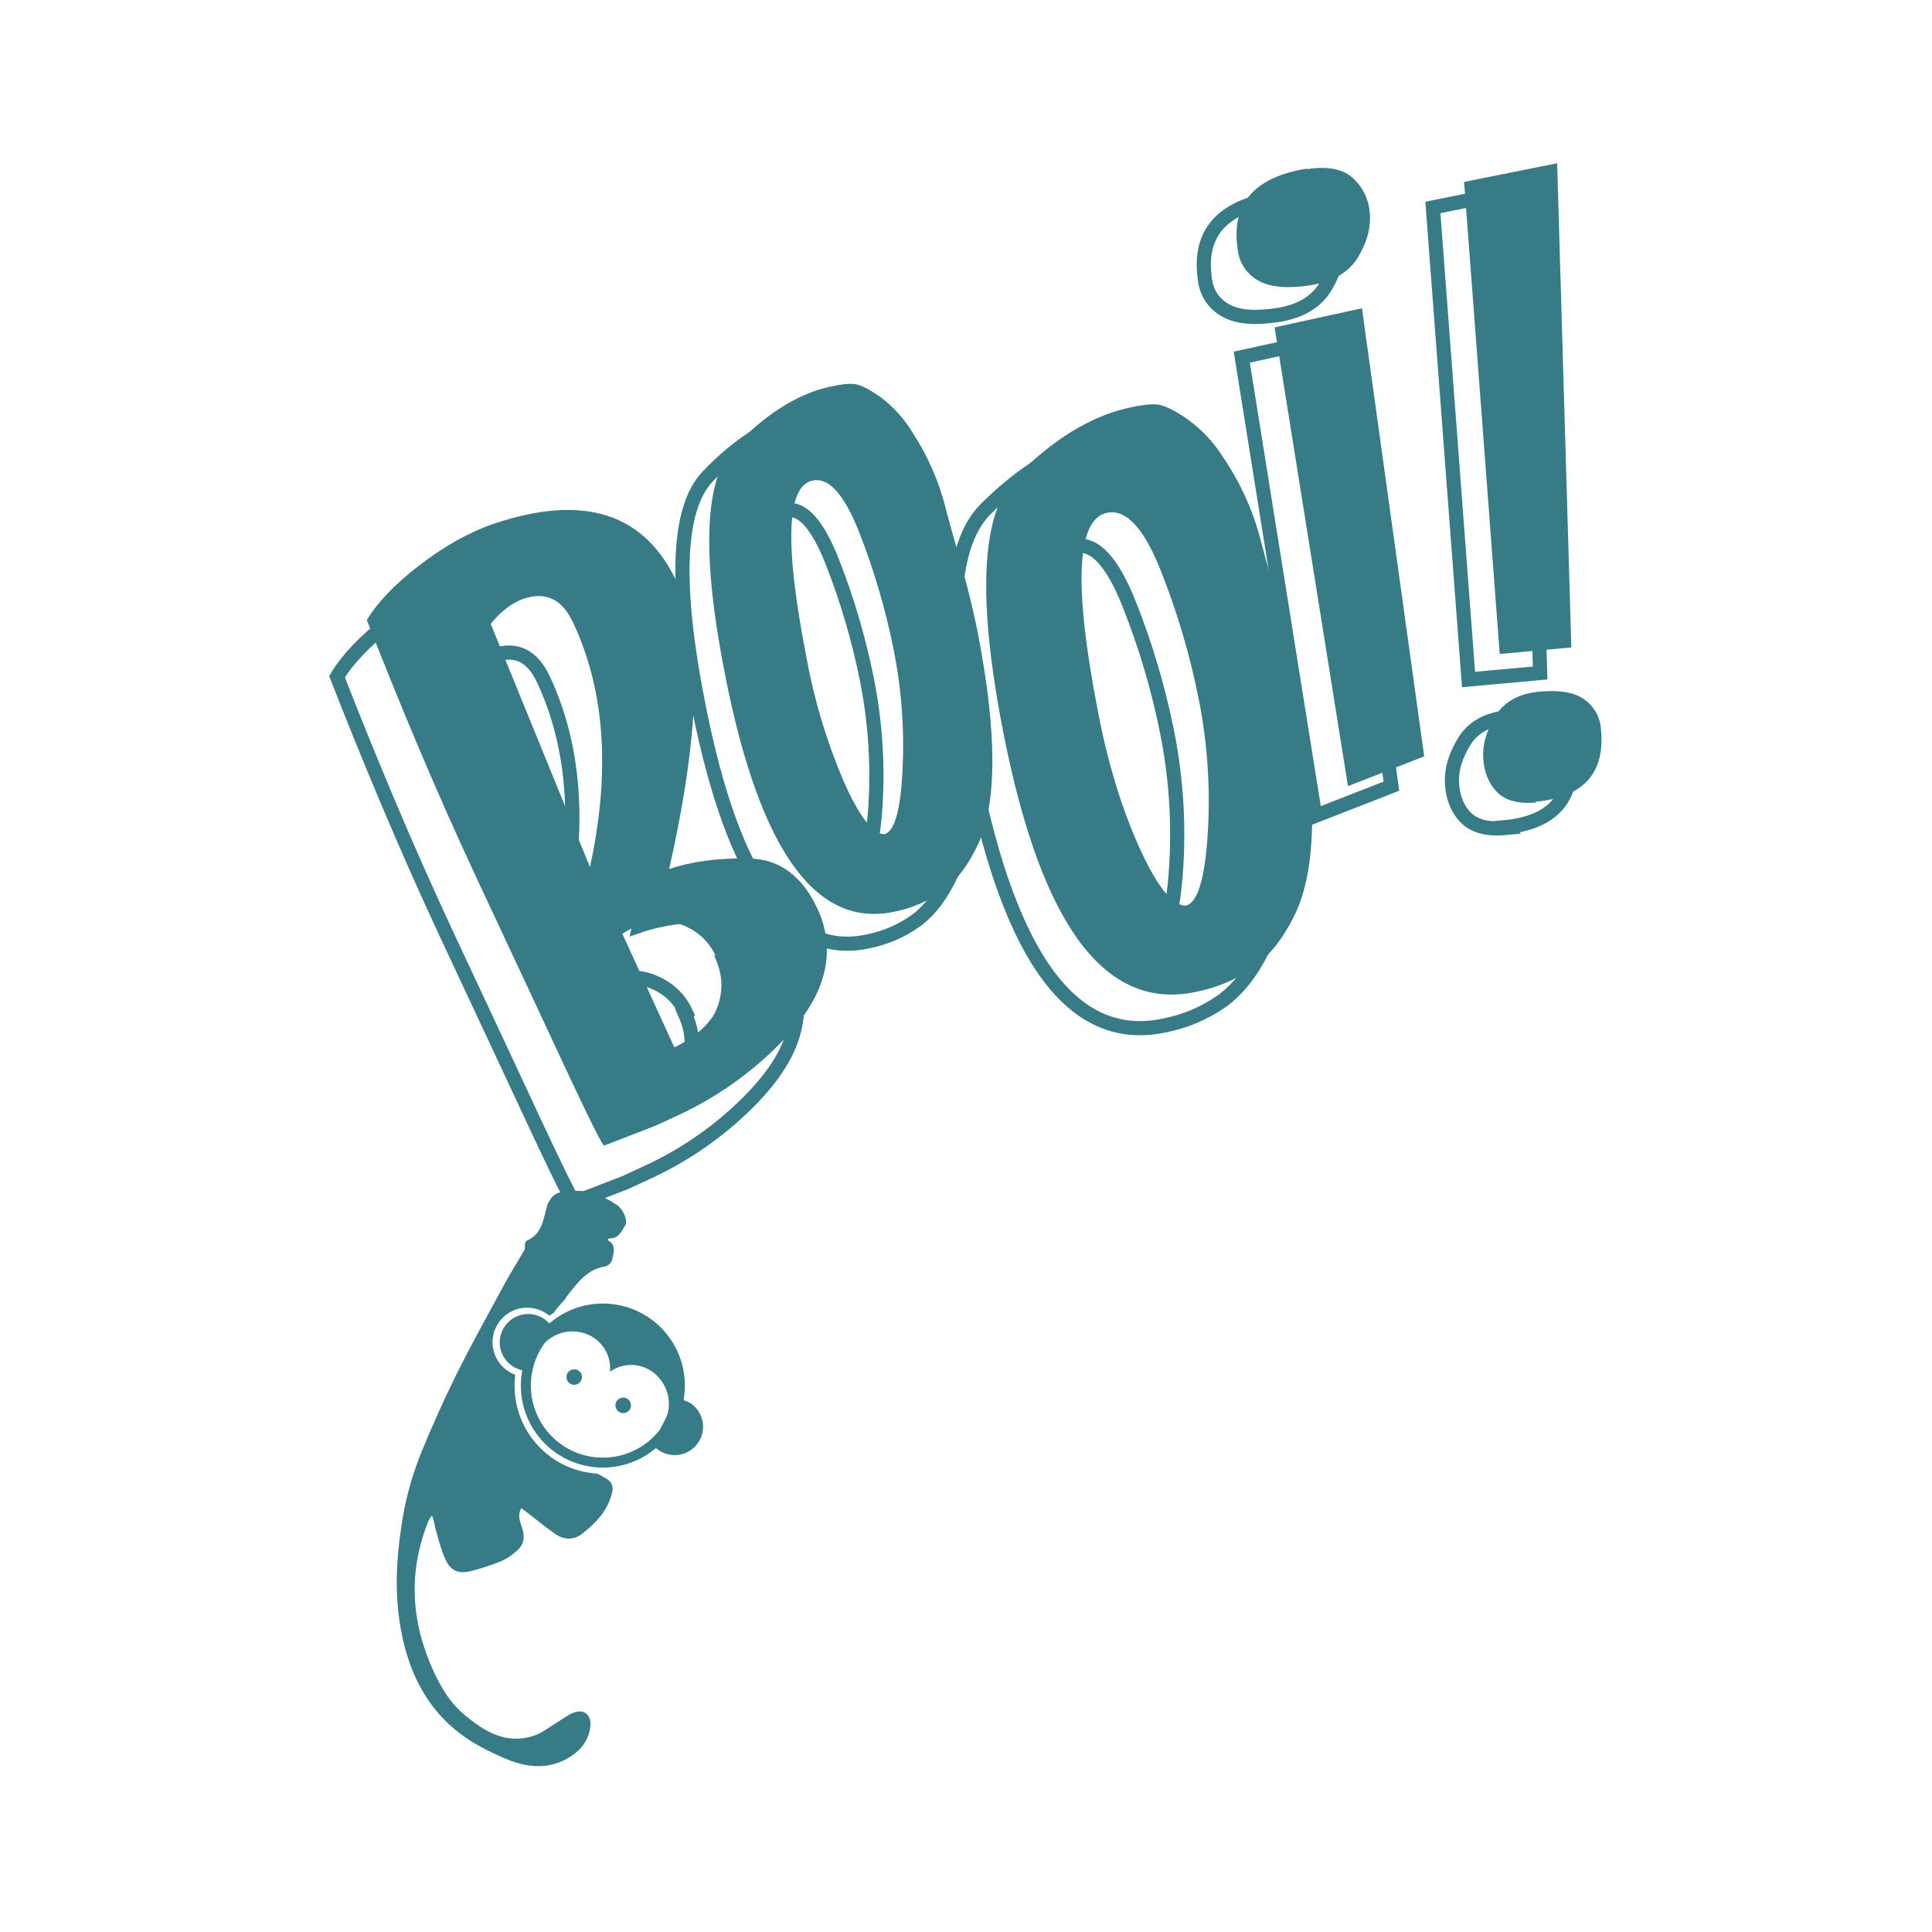
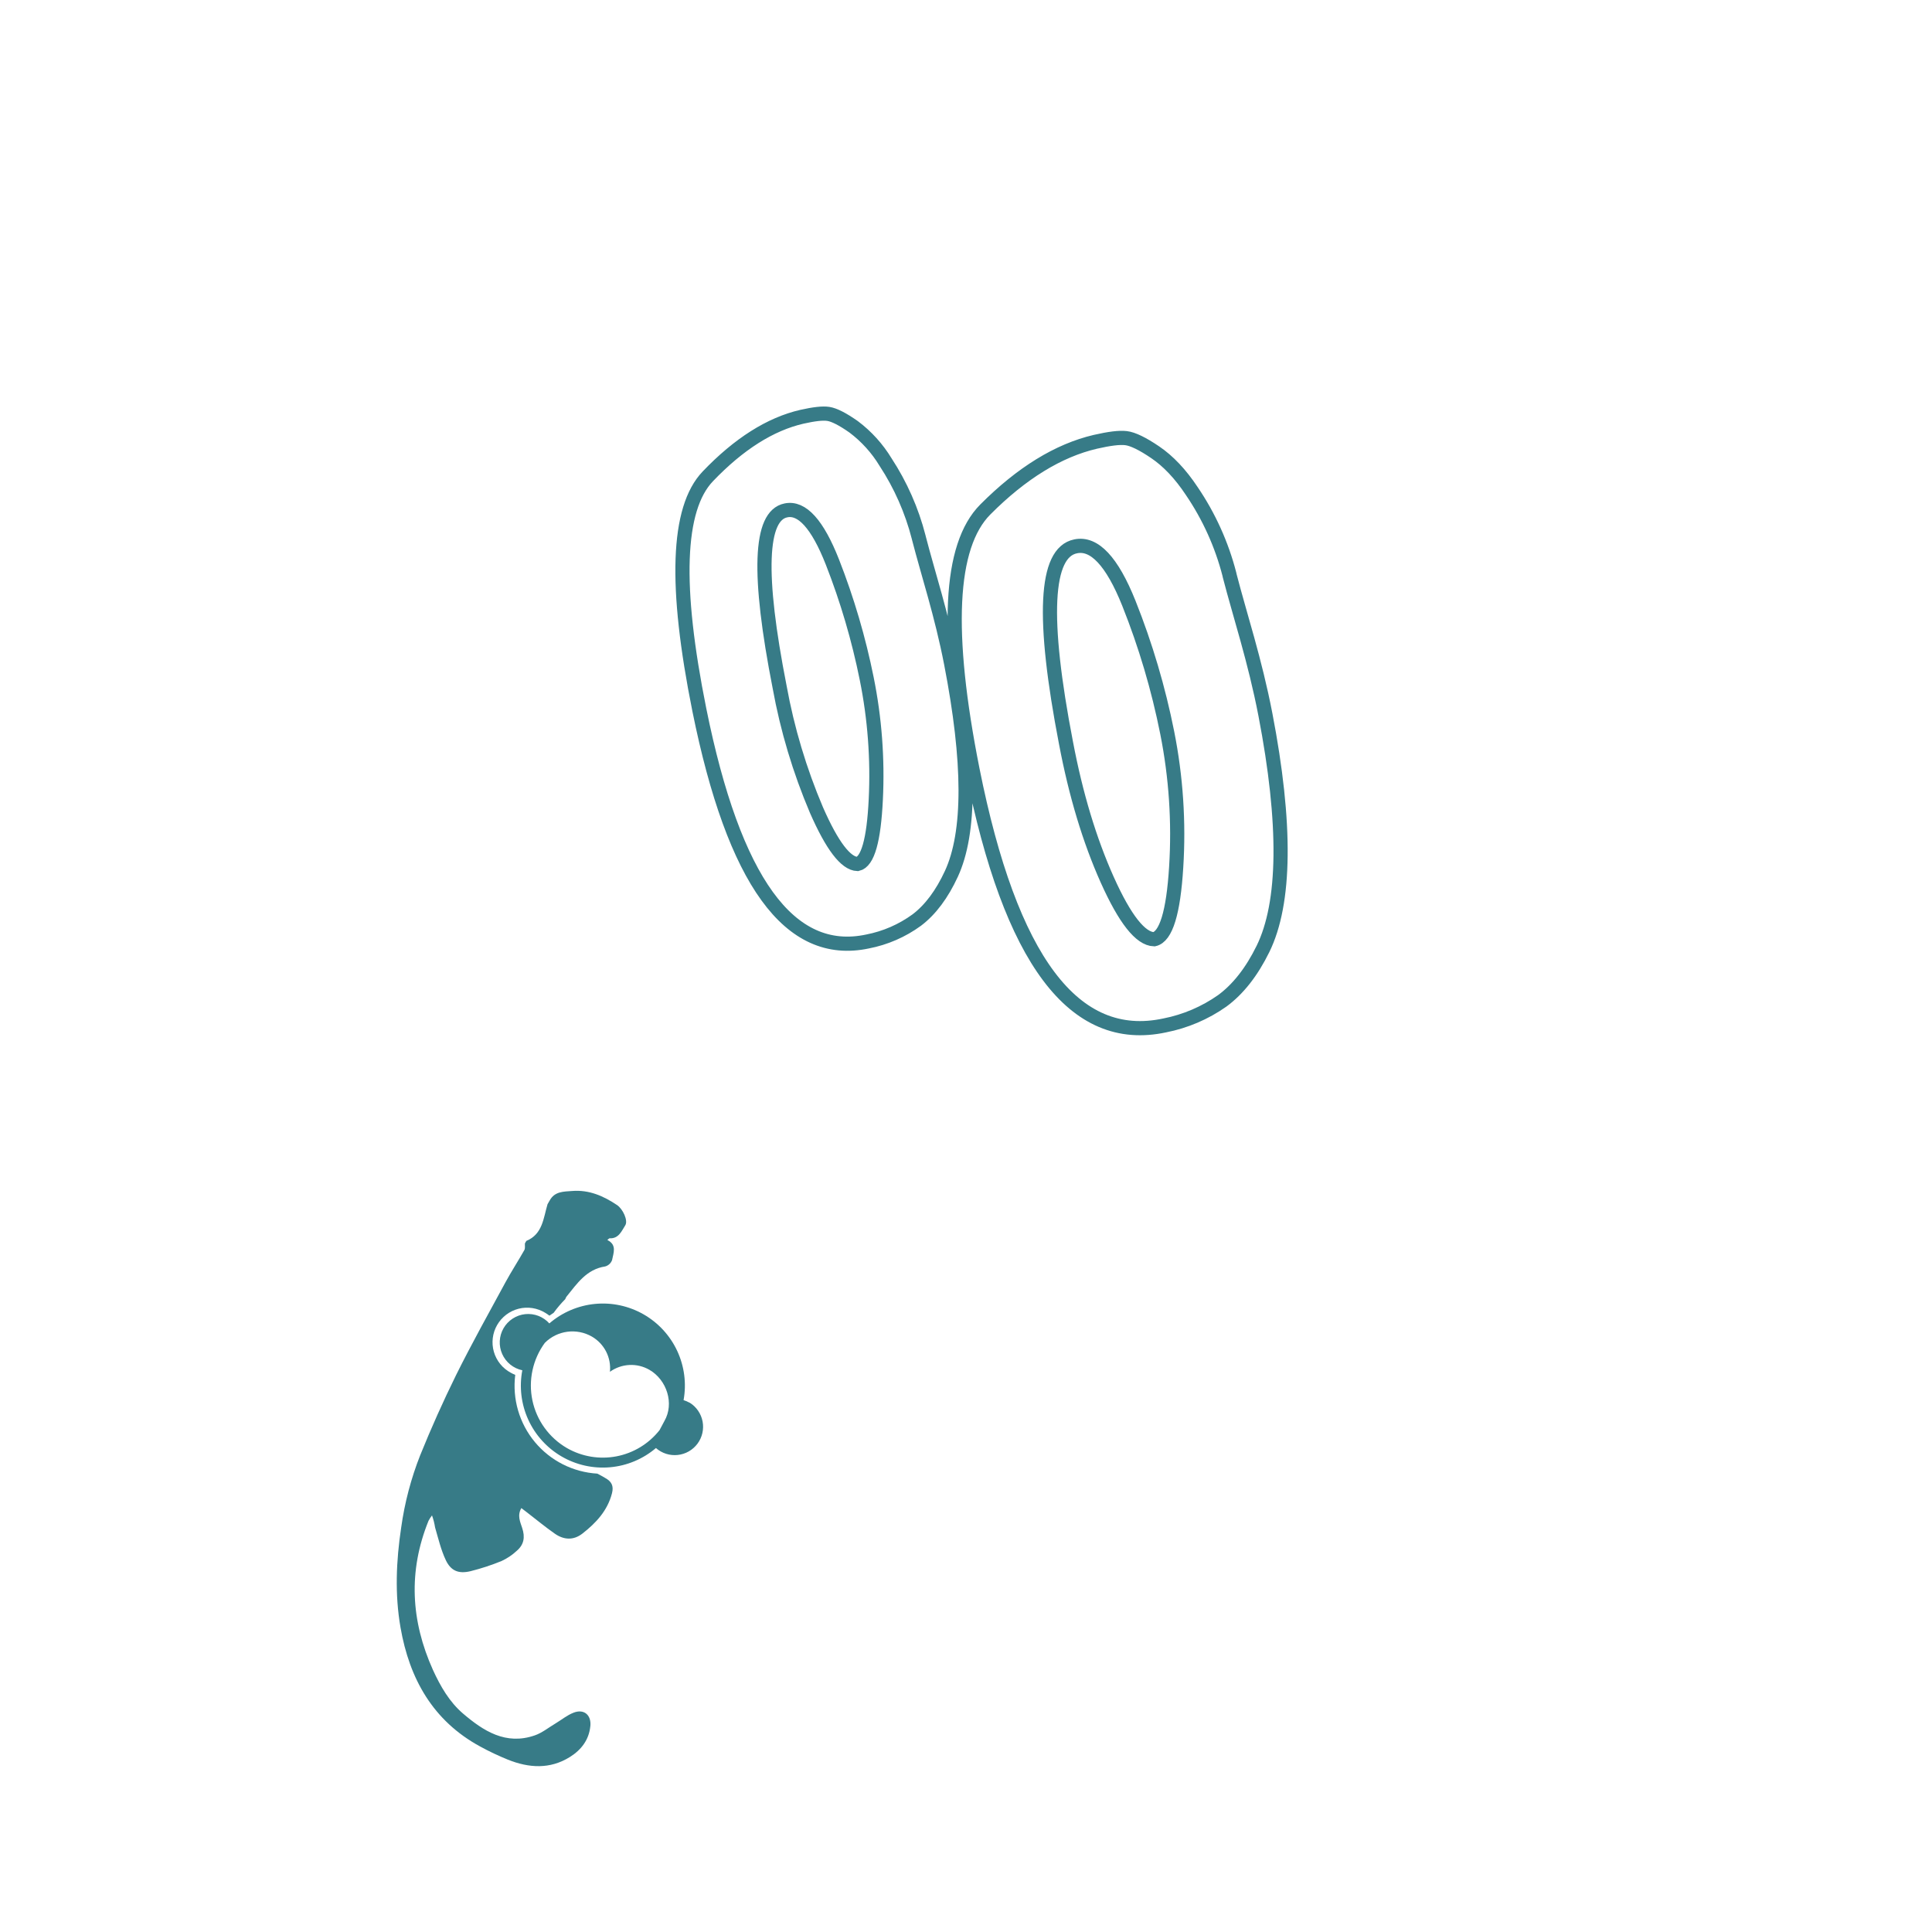
<svg xmlns="http://www.w3.org/2000/svg" width="142" height="142" viewBox="0 0 142 142" fill="none">
  <path fill-rule="evenodd" clip-rule="evenodd" d="M43.391 126.869C43.472 126.045 42.916 125.581 42.155 125.881C41.681 126.064 41.271 126.406 40.829 126.671C40.326 126.969 39.853 127.359 39.311 127.547C37.178 128.291 35.529 127.225 34.022 125.937C33.027 125.082 32.371 123.938 31.822 122.741C30.196 119.13 29.996 115.482 31.495 111.779C31.568 111.639 31.654 111.506 31.752 111.381C31.856 111.667 31.931 111.961 31.977 112.263C32.216 113.076 32.408 113.918 32.771 114.679C33.15 115.471 33.719 115.686 34.578 115.482C35.358 115.287 36.122 115.037 36.865 114.733C37.27 114.546 37.645 114.296 37.97 113.993C38.513 113.535 38.606 112.98 38.379 112.302C38.233 111.852 38.004 111.383 38.319 110.843L38.694 111.129C39.388 111.662 40.062 112.223 40.779 112.724C41.435 113.182 42.146 113.232 42.809 112.715C43.81 111.933 44.652 111.033 44.982 109.749C45.117 109.213 44.955 108.881 44.46 108.617C44.279 108.512 44.1 108.408 43.904 108.31C43.02 108.258 42.157 108.025 41.368 107.626C40.578 107.227 39.879 106.67 39.313 105.99C38.748 105.31 38.328 104.52 38.079 103.671C37.831 102.822 37.76 101.931 37.87 101.053C37.758 101.007 37.649 100.955 37.545 100.896C37.245 100.736 36.979 100.517 36.765 100.252C36.551 99.987 36.392 99.681 36.298 99.354C36.204 99.026 36.177 98.683 36.219 98.345C36.26 98.007 36.369 97.68 36.54 97.385C36.71 97.09 36.938 96.832 37.21 96.626C37.481 96.421 37.792 96.272 38.123 96.189C38.453 96.106 38.797 96.091 39.133 96.143C39.47 96.196 39.793 96.316 40.082 96.495C40.187 96.558 40.287 96.625 40.383 96.7C40.483 96.625 40.589 96.556 40.695 96.487C40.953 96.131 41.239 95.795 41.548 95.482C41.569 95.415 41.598 95.353 41.642 95.295C42.413 94.348 43.101 93.293 44.477 93.083C44.593 93.052 44.7 92.993 44.788 92.912C44.877 92.831 44.944 92.73 44.986 92.618C45.086 92.097 45.361 91.496 44.638 91.138C44.727 91.069 44.769 91.012 44.809 91.014C45.478 91.048 45.691 90.47 45.955 90.062C46.18 89.712 45.78 88.859 45.353 88.571C44.36 87.906 43.303 87.439 42.061 87.535C41.423 87.583 40.772 87.56 40.403 88.231L40.243 88.509C39.938 89.536 39.884 90.71 38.685 91.206L38.581 91.388C38.569 91.555 38.613 91.748 38.538 91.88C38.091 92.672 37.591 93.439 37.155 94.24C35.929 96.5 34.674 98.749 33.528 101.053C32.574 102.99 31.691 104.961 30.882 106.963C30.209 108.67 29.741 110.452 29.487 112.269C29.118 114.719 29.012 117.175 29.437 119.618C30.092 123.385 31.818 126.481 35.298 128.37C35.953 128.728 36.628 129.048 37.32 129.329C38.869 129.952 40.428 130.055 41.896 129.131C42.722 128.614 43.293 127.872 43.389 126.869H43.391Z" fill="#377B87" />
-   <path d="M42.49 100.718C42.425 100.681 42.353 100.656 42.279 100.646C42.205 100.637 42.129 100.642 42.056 100.661C41.984 100.681 41.916 100.714 41.856 100.76C41.797 100.806 41.747 100.863 41.709 100.928C41.672 100.993 41.648 101.064 41.638 101.139C41.628 101.213 41.633 101.289 41.653 101.361C41.672 101.434 41.706 101.502 41.751 101.561C41.797 101.621 41.854 101.671 41.919 101.708C42.05 101.784 42.206 101.805 42.353 101.765C42.499 101.726 42.624 101.63 42.7 101.499C42.776 101.368 42.796 101.211 42.757 101.065C42.718 100.919 42.622 100.794 42.49 100.718ZM46.091 102.797C46.026 102.759 45.954 102.735 45.88 102.725C45.805 102.715 45.73 102.72 45.657 102.74C45.584 102.759 45.517 102.793 45.457 102.838C45.397 102.884 45.347 102.941 45.31 103.006C45.273 103.071 45.248 103.143 45.238 103.217C45.229 103.292 45.234 103.367 45.253 103.44C45.273 103.512 45.306 103.58 45.352 103.64C45.398 103.699 45.455 103.749 45.52 103.787C45.651 103.863 45.807 103.883 45.953 103.844C46.1 103.805 46.224 103.709 46.3 103.577C46.376 103.446 46.397 103.29 46.357 103.144C46.318 102.997 46.222 102.872 46.091 102.797Z" fill="#377B87" />
  <path d="M50.681 103.099C50.543 103.019 50.395 102.956 50.242 102.909C50.464 101.683 50.3 100.419 49.774 99.289C49.247 98.16 48.384 97.222 47.302 96.603C46.22 95.985 44.974 95.717 43.733 95.836C42.493 95.956 41.32 96.457 40.376 97.27C40.156 97.025 39.88 96.835 39.572 96.716C39.263 96.598 38.931 96.554 38.603 96.588C38.275 96.623 37.959 96.735 37.682 96.915C37.406 97.094 37.175 97.337 37.01 97.623C36.845 97.909 36.75 98.23 36.733 98.56C36.716 98.89 36.777 99.219 36.912 99.52C37.046 99.822 37.251 100.087 37.507 100.295C37.764 100.502 38.066 100.646 38.389 100.714C38.156 101.939 38.308 103.206 38.825 104.341C39.342 105.476 40.199 106.422 41.277 107.049C42.355 107.676 43.601 107.953 44.843 107.842C46.085 107.731 47.262 107.237 48.211 106.429C48.427 106.62 48.681 106.764 48.956 106.852C49.231 106.94 49.521 106.969 49.808 106.939C50.095 106.909 50.373 106.82 50.624 106.677C50.874 106.534 51.093 106.34 51.265 106.109C51.437 105.877 51.559 105.612 51.623 105.331C51.688 105.049 51.693 104.758 51.639 104.474C51.584 104.191 51.472 103.921 51.308 103.684C51.145 103.446 50.933 103.245 50.688 103.093L50.681 103.099ZM41.665 106.429C41.02 106.055 40.461 105.55 40.025 104.946C39.588 104.343 39.284 103.654 39.131 102.925C38.978 102.195 38.98 101.442 39.138 100.714C39.295 99.986 39.604 99.299 40.045 98.698C40.962 97.781 42.38 97.593 43.506 98.239C43.951 98.498 44.313 98.879 44.548 99.337C44.783 99.796 44.88 100.312 44.83 100.825C45.248 100.524 45.744 100.351 46.258 100.325C46.772 100.299 47.283 100.422 47.729 100.679C49.012 101.419 49.575 103.16 48.832 104.446L48.478 105.111C47.69 106.112 46.568 106.796 45.317 107.038C44.066 107.28 42.769 107.064 41.665 106.429Z" fill="#377B87" />
  <path d="M90.38 42.31C91.116 45.168 92.236 48.521 93.007 52.526C93.778 56.53 94.15 59.979 94.12 62.879C94.091 65.779 93.649 68.07 92.828 69.744C92.006 71.418 91.006 72.702 89.828 73.565C88.562 74.455 87.124 75.069 85.606 75.367C78.935 76.803 74.269 70.572 71.479 56.57C69.474 46.477 69.755 40.121 72.422 37.444C75.088 34.767 77.796 33.105 80.511 32.472C81.52 32.242 82.27 32.142 82.764 32.203C83.258 32.263 83.974 32.607 84.912 33.245C85.85 33.883 86.755 34.823 87.599 36.099C88.862 37.96 89.795 40.024 90.357 42.202L90.38 42.31ZM78.351 54.61C79.07 58.407 80.081 61.757 81.378 64.657C82.679 67.559 83.826 69.006 84.826 69.035C85.698 68.843 86.242 67.086 86.448 63.736C86.657 60.427 86.436 57.106 85.79 53.856C85.143 50.606 84.2 47.422 82.973 44.345C81.732 41.242 80.421 39.869 79.058 40.156C76.806 40.605 76.57 45.395 78.351 54.612V54.61ZM67.541 39.562C68.204 42.137 69.209 45.158 69.907 48.76C70.606 52.363 70.966 55.463 70.971 58.069C70.975 60.675 70.618 62.727 69.928 64.221C69.238 65.716 68.39 66.859 67.383 67.622C66.307 68.407 65.071 68.945 63.764 69.198C58.028 70.421 53.946 64.774 51.401 52.175C49.572 43.092 49.752 37.386 52.026 35.009C54.3 32.632 56.613 31.167 58.943 30.631C59.813 30.437 60.457 30.356 60.884 30.422C61.312 30.489 61.927 30.798 62.744 31.373C63.684 32.079 64.48 32.959 65.089 33.965C66.196 35.656 67.017 37.517 67.52 39.475L67.541 39.562ZM57.301 50.489C57.865 53.598 58.774 56.635 60.011 59.543C61.16 62.161 62.162 63.473 63.026 63.504C63.776 63.339 64.226 61.767 64.37 58.759C64.516 55.784 64.293 52.803 63.703 49.882C63.114 46.957 62.271 44.089 61.182 41.311C60.082 38.514 58.937 37.267 57.766 37.513C55.835 37.894 55.672 42.202 57.301 50.489Z" stroke="#377B87" stroke-width="1.042" />
-   <path d="M47.602 47.138C49.437 51.143 49.233 58.11 46.991 68.038C48.622 67.481 50.567 67.221 52.829 67.256C55.091 67.292 56.784 68.536 57.912 70.994C58.661 72.586 58.787 74.4 58.266 76.079C57.757 77.81 56.483 79.63 54.442 81.546C52.44 83.428 50.148 84.977 47.654 86.132L45.986 86.906L42.211 88.365C41.975 88.242 40.335 84.777 37.207 78.041L32.735 68.482C29.738 62.038 27.129 55.765 24.771 49.74C25.535 48.466 26.802 47.119 28.628 45.716C30.455 44.313 32.275 43.287 34.099 42.662C40.749 40.421 45.24 41.893 47.613 47.065L47.602 47.138ZM36.344 48.149C35.489 48.443 34.654 49.066 33.874 50.009L41.171 67.896C42.686 60.921 42.28 54.941 39.951 49.957C39.146 48.205 37.929 47.607 36.298 48.164L36.344 48.149ZM50.392 74.378C49.945 73.428 49.167 72.673 48.205 72.254C47.173 71.762 46.08 71.73 44.869 72.141C44.405 72.305 43.963 72.524 43.551 72.794L47.371 81.133C47.889 80.911 48.374 80.62 48.813 80.268C49.353 79.89 49.821 79.421 50.198 78.881C50.545 78.304 50.754 77.654 50.809 76.982C50.902 76.206 50.734 75.352 50.306 74.415L50.392 74.378ZM93.633 14.627C95.107 14.392 96.209 14.594 96.937 15.203C97.682 15.836 98.153 16.732 98.251 17.705C98.386 18.747 98.123 19.867 97.456 21.013C96.789 22.16 95.613 22.89 93.924 23.152C92.236 23.415 90.958 23.313 90.091 22.821C89.684 22.603 89.334 22.291 89.071 21.912C88.808 21.532 88.639 21.096 88.577 20.638C88.031 17.229 89.726 15.217 93.689 14.592L93.633 14.627ZM102.268 57.783L96.664 59.97L91.27 26.25L97.692 24.845L102.268 57.783ZM110.613 60.858C109.296 60.979 108.333 60.71 107.722 60.08C107.111 59.451 106.788 58.621 106.723 57.612C106.658 56.603 106.952 55.598 107.603 54.526C108.253 53.455 109.329 52.859 110.836 52.715C112.344 52.571 113.467 52.771 114.172 53.303C114.877 53.803 115.319 54.593 115.375 55.454C115.698 58.698 114.091 60.481 110.557 60.804L110.613 60.858ZM105.316 15.247L112.156 13.877L113.199 49.465L107.936 49.944L105.316 15.247Z" stroke="#377B87" stroke-width="1.042" />
-   <path d="M92.697 39.842C93.433 42.703 94.552 46.053 95.323 50.058C96.095 54.063 96.466 57.509 96.439 60.411C96.412 63.313 95.968 65.602 95.144 67.276C94.321 68.95 93.324 70.233 92.144 71.096C90.88 71.986 89.442 72.6 87.924 72.897C81.253 74.333 76.585 68.102 73.796 54.102C71.79 44.01 72.072 37.653 74.74 34.976C77.409 32.299 80.115 30.638 82.827 30.002C83.838 29.773 84.587 29.675 85.081 29.733C85.575 29.791 86.292 30.137 87.228 30.775C88.302 31.543 89.215 32.513 89.915 33.632C91.177 35.493 92.108 37.558 92.667 39.736L92.697 39.842ZM80.669 52.143C81.387 55.941 82.396 59.291 83.697 62.191C84.995 65.091 86.142 66.538 87.143 66.57C88.016 66.376 88.558 64.618 88.767 61.268C88.975 57.961 88.754 54.638 88.106 51.39C87.461 48.14 86.519 44.957 85.291 41.879C84.051 38.775 82.737 37.403 81.374 37.691C79.131 38.137 78.891 42.928 80.669 52.145V52.143ZM69.509 37.37C70.172 39.944 71.177 42.965 71.876 46.568C72.574 50.17 72.935 53.27 72.939 55.877C72.943 58.483 72.585 60.534 71.897 62.029C71.209 63.524 70.358 64.666 69.351 65.431C68.275 66.216 67.039 66.755 65.732 67.009C59.994 68.233 55.912 62.587 53.369 49.989C51.541 40.903 51.72 35.199 53.994 32.821C56.269 30.442 58.581 28.978 60.914 28.442C61.783 28.247 62.427 28.165 62.855 28.234C63.282 28.303 63.897 28.609 64.714 29.185C65.653 29.889 66.451 30.769 67.06 31.774C68.167 33.466 68.988 35.328 69.491 37.286L69.509 37.37ZM59.267 48.298C59.832 51.407 60.741 54.443 61.977 57.35C63.126 59.969 64.129 61.28 64.992 61.312C65.74 61.147 66.192 59.573 66.336 56.567C66.484 53.591 66.26 50.608 65.669 47.687C65.08 44.763 64.237 41.896 63.149 39.119C62.048 36.319 60.903 35.072 59.732 35.318C57.805 35.702 57.645 40.003 59.271 48.298H59.267Z" fill="#377B87" />
-   <path d="M49.793 42.976C51.628 46.979 51.424 53.944 49.182 63.874C50.811 63.318 52.758 63.059 55.02 63.094C57.282 63.13 58.977 64.377 60.101 66.83C60.851 68.421 60.978 70.235 60.457 71.915C59.948 73.646 58.672 75.468 56.632 77.382C54.63 79.264 52.339 80.813 49.846 81.968L48.178 82.74L44.402 84.199C44.166 84.076 42.526 80.613 39.398 73.875L34.927 64.318C31.927 57.872 29.321 51.601 26.963 45.576C27.726 44.3 28.993 42.953 30.82 41.552C32.646 40.151 34.466 39.121 36.29 38.498C42.941 36.255 47.444 37.722 49.802 42.899L49.793 42.976ZM38.535 43.987C37.681 44.279 36.845 44.902 36.065 45.847L43.362 63.732C44.877 56.757 44.471 50.779 42.142 45.803C41.337 44.05 40.12 43.451 38.489 44.01L38.535 43.987ZM52.581 70.216C52.134 69.265 51.357 68.51 50.394 68.09C49.351 67.598 48.269 67.566 47.058 67.977C46.595 68.142 46.153 68.362 45.743 68.632L49.56 76.971C50.078 76.748 50.564 76.456 51.005 76.104C51.544 75.726 52.012 75.257 52.389 74.717C52.736 74.14 52.945 73.49 53 72.818C53.094 72.042 52.927 71.188 52.497 70.252L52.581 70.216ZM96.043 12.438C97.517 12.2 98.62 12.402 99.347 13.011C100.092 13.644 100.563 14.54 100.661 15.513C100.796 16.555 100.533 17.675 99.866 18.822C99.199 19.968 98.023 20.698 96.335 20.963C94.646 21.227 93.368 21.121 92.501 20.629C92.091 20.41 91.74 20.097 91.476 19.715C91.212 19.333 91.043 18.894 90.983 18.434C90.437 15.025 92.132 13.013 96.095 12.388L96.043 12.438ZM104.678 55.593L99.074 57.782L93.681 24.063L100.102 22.657L104.678 55.593ZM112.907 58.981C111.589 59.102 110.626 58.833 110.015 58.203C109.404 57.574 109.081 56.744 109.016 55.735C108.952 54.726 109.248 53.721 109.896 52.65C110.545 51.578 111.622 50.982 113.13 50.838C114.637 50.694 115.761 50.894 116.465 51.424C117.168 51.924 117.61 52.716 117.668 53.577C117.994 56.821 116.388 58.604 112.85 58.927L112.907 58.981ZM107.609 13.37L114.449 12L115.492 47.586L110.228 48.067L107.609 13.37Z" fill="#377B87" />
</svg>